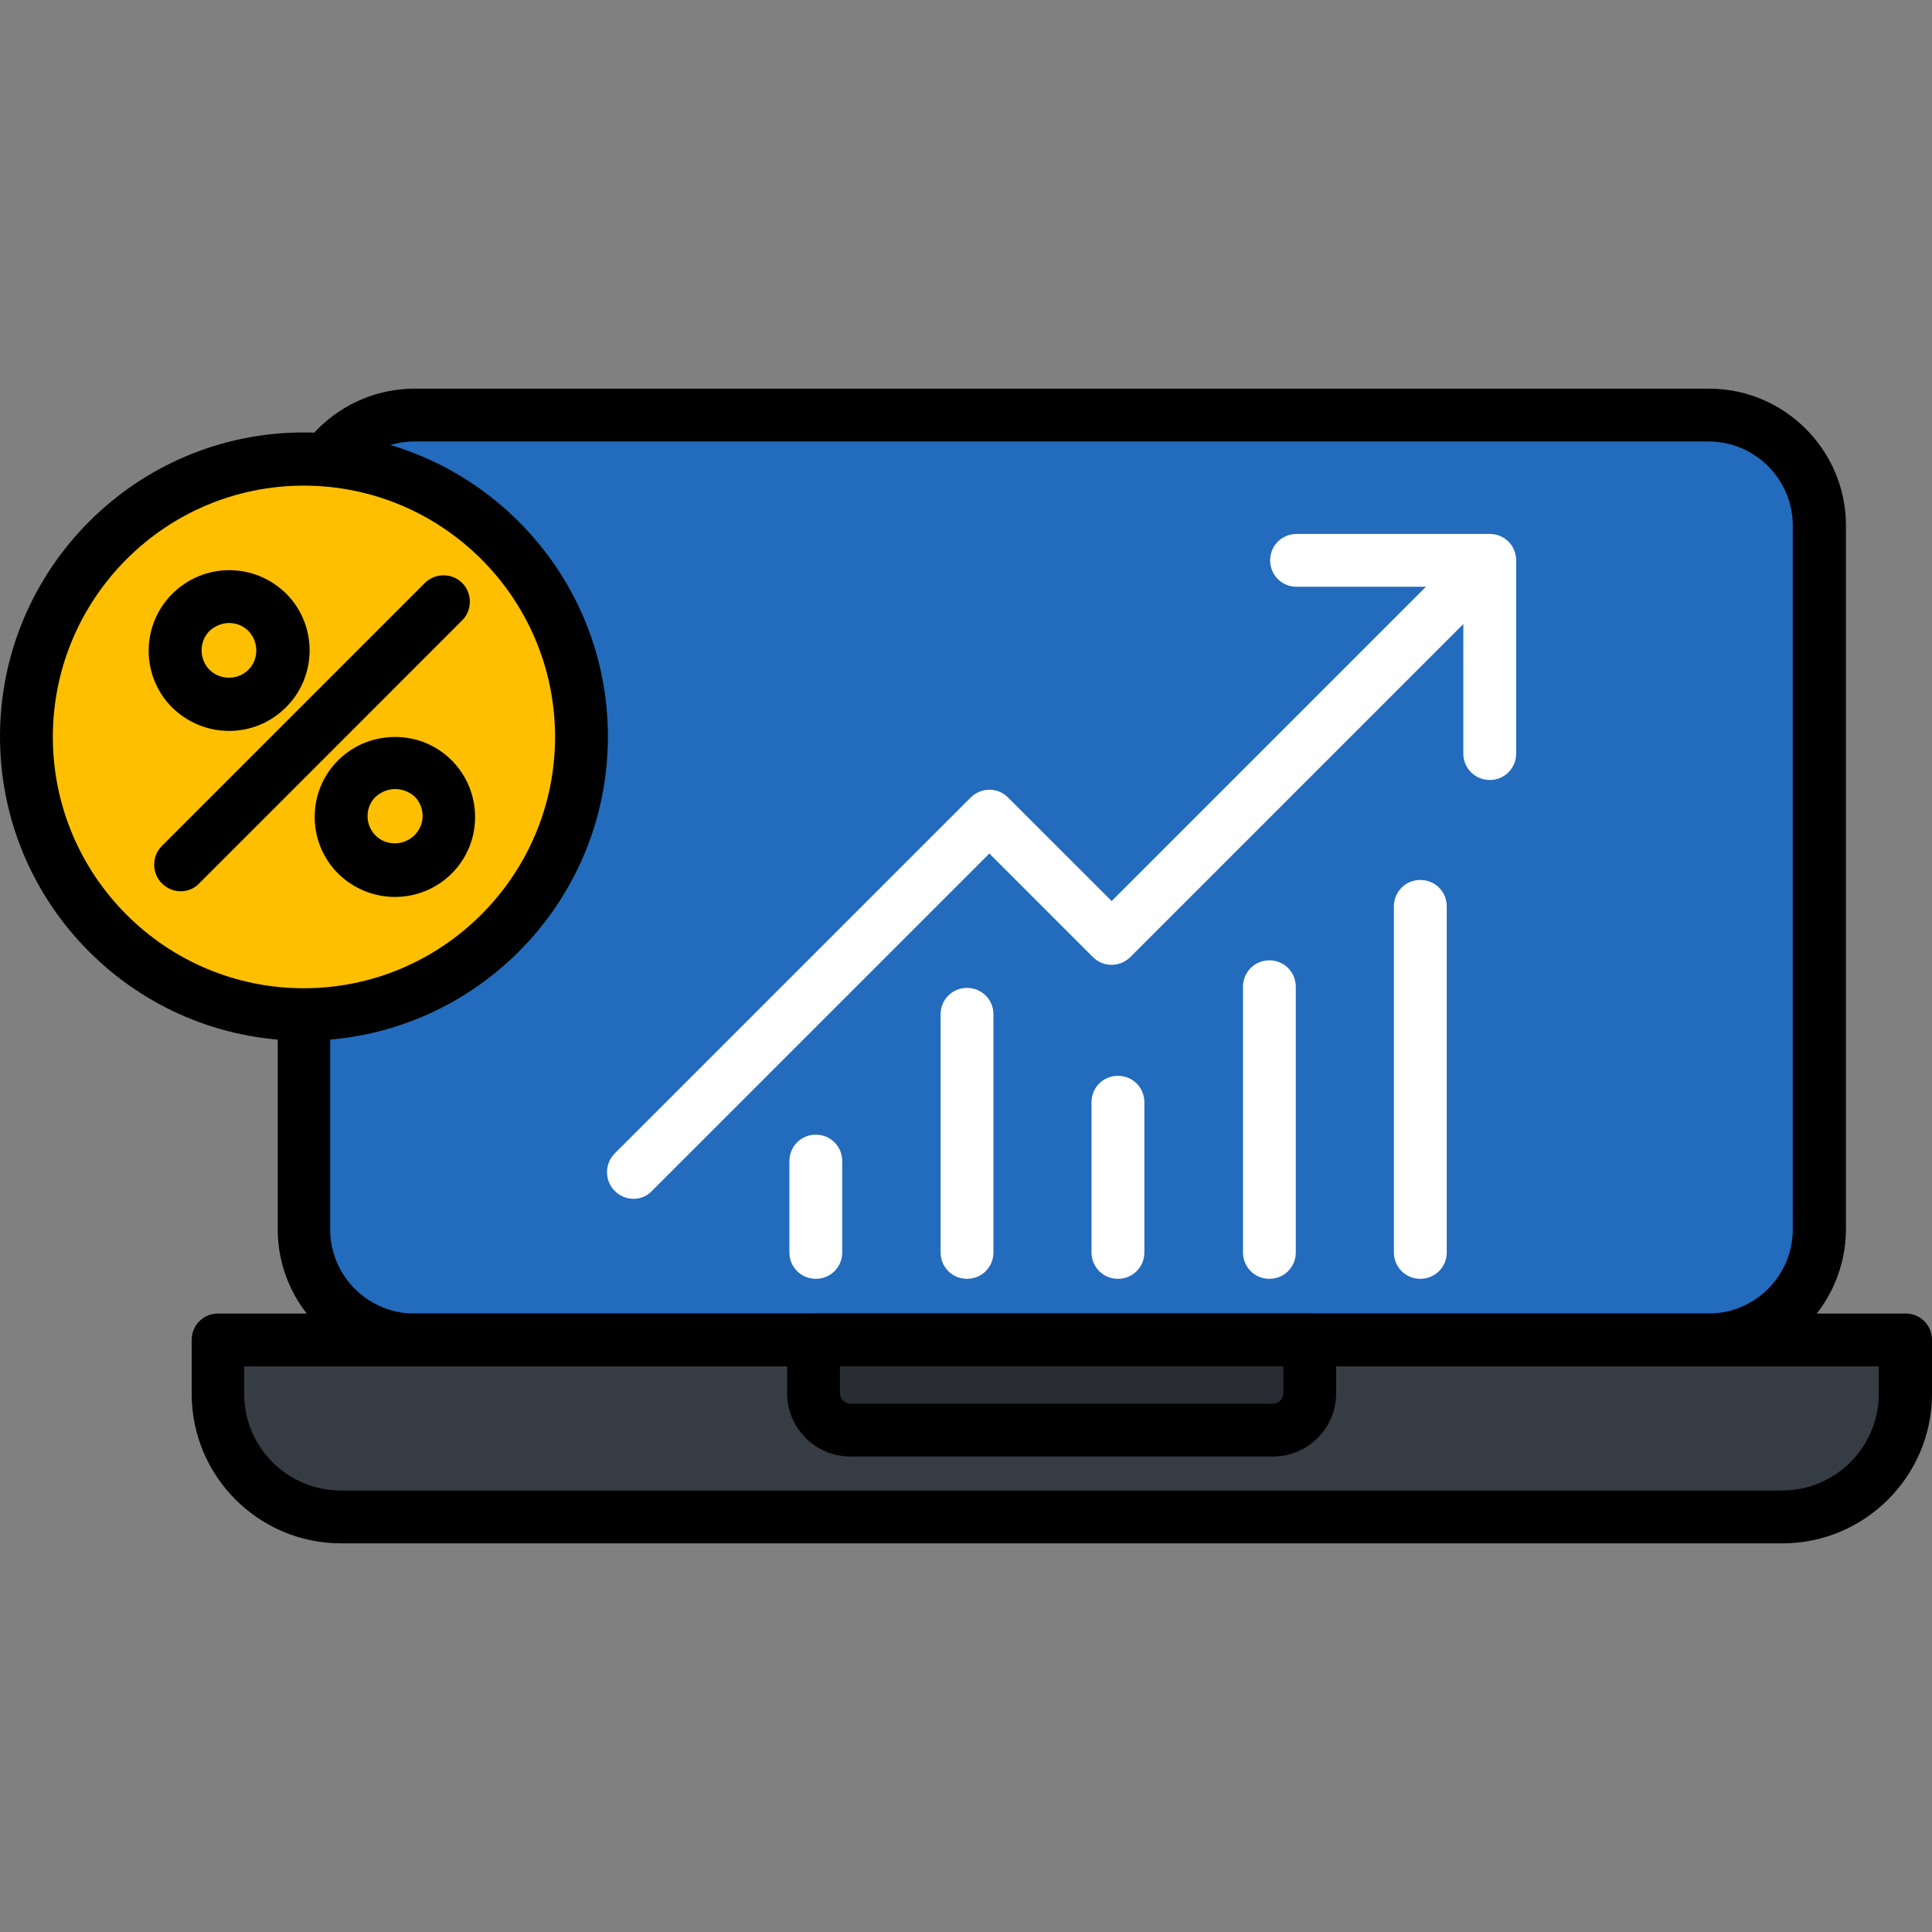
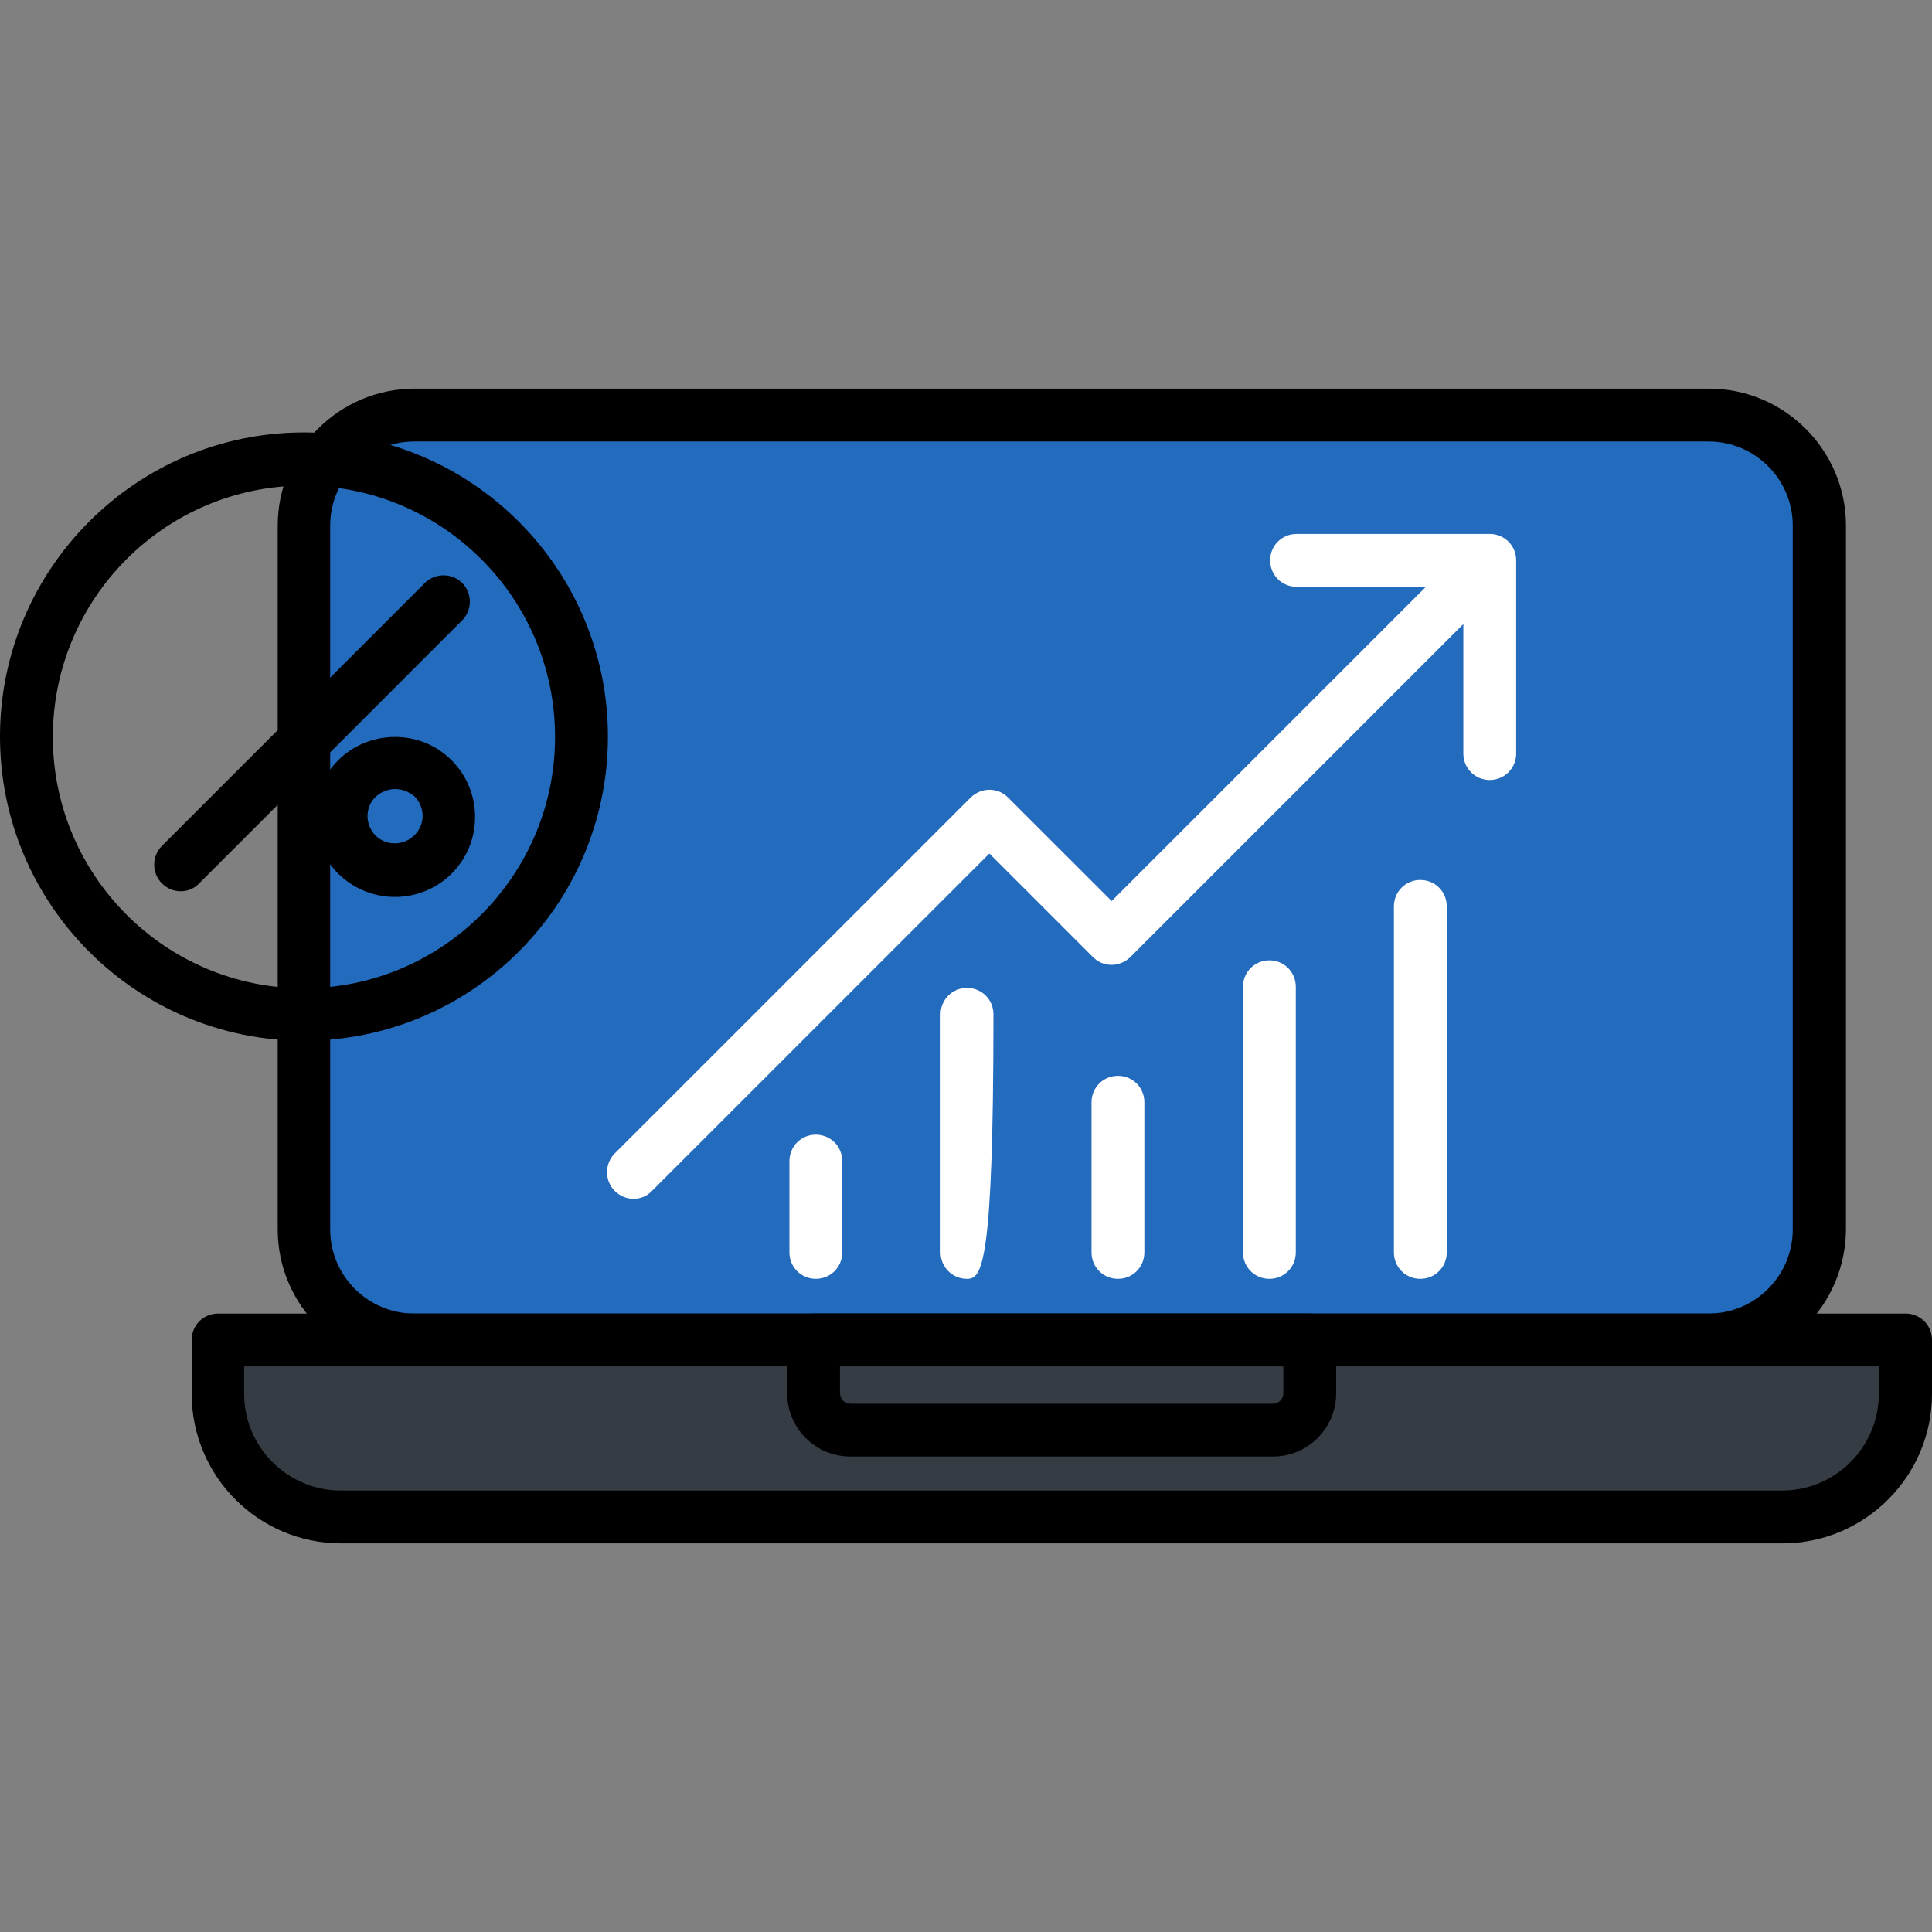
<svg xmlns="http://www.w3.org/2000/svg" width="60" height="60" viewBox="0 0 60 60" fill="none">
  <rect x="0" y="0" width="60" height="60" fill="#808080" stroke="none" />
  <path fill-rule="evenodd" clip-rule="evenodd" d="M12.871 41.613H53.066C54.953 41.613 56.5 40.066 56.5 38.18V16.324C56.5 14.438 54.953 12.891 53.066 12.891H12.871C10.984 12.891 9.438 14.438 9.438 16.324V38.18C9.438 40.066 10.984 41.613 12.871 41.613Z" fill="#236BBD" />
  <path d="M53.074 42.434H12.879C10.535 42.434 8.625 40.523 8.625 38.18V16.324C8.625 13.98 10.535 12.07 12.879 12.07H53.074C55.418 12.07 57.328 13.98 57.328 16.324V38.18C57.316 40.523 55.418 42.434 53.074 42.434ZM12.867 13.711C11.426 13.711 10.254 14.883 10.254 16.324V38.18C10.254 39.621 11.426 40.793 12.867 40.793H53.062C54.504 40.793 55.676 39.621 55.676 38.18V16.324C55.676 14.883 54.504 13.711 53.062 13.711H12.867Z" fill="black" />
  <path fill-rule="evenodd" clip-rule="evenodd" d="M59.176 43.277V41.602H6.758V43.277C6.758 45.375 8.48 47.098 10.578 47.098H55.344C57.453 47.109 59.176 45.387 59.176 43.277Z" fill="#363C44" />
  <path d="M55.359 47.93H10.594C8.027 47.93 5.953 45.844 5.953 43.289V41.613C5.953 41.156 6.316 40.793 6.773 40.793H59.18C59.637 40.793 60 41.156 60 41.613V43.289C60 45.844 57.914 47.93 55.359 47.93ZM7.582 42.434V43.289C7.582 44.941 8.93 46.289 10.582 46.289H55.348C57 46.289 58.348 44.941 58.348 43.289V42.434H7.582Z" fill="black" />
-   <path fill-rule="evenodd" clip-rule="evenodd" d="M40.676 41.613H25.266V43.266C25.266 43.898 25.781 44.414 26.414 44.414H39.527C40.16 44.414 40.676 43.898 40.676 43.266V41.613Z" fill="#282C32" />
  <path d="M39.527 45.234H26.414C25.324 45.234 24.445 44.355 24.445 43.266V41.613C24.445 41.156 24.809 40.793 25.266 40.793H40.676C41.133 40.793 41.496 41.156 41.496 41.613V43.266C41.496 44.355 40.617 45.234 39.527 45.234ZM26.086 42.434V43.266C26.086 43.441 26.227 43.594 26.414 43.594H39.527C39.703 43.594 39.855 43.453 39.855 43.266V42.434H26.086Z" fill="black" />
  <path d="M19.675 37.23C19.464 37.23 19.253 37.148 19.089 36.983C18.773 36.667 18.773 36.14 19.089 35.823L30.14 24.773C30.292 24.62 30.503 24.526 30.726 24.526C30.948 24.526 31.148 24.608 31.311 24.773L34.523 27.983L45.105 17.401C45.421 17.085 45.948 17.085 46.265 17.401C46.581 17.718 46.581 18.245 46.265 18.561L35.108 29.718C34.956 29.87 34.745 29.964 34.523 29.964C34.3 29.964 34.101 29.882 33.937 29.718L30.726 26.507L20.249 36.983C20.097 37.148 19.886 37.23 19.675 37.23Z" fill="white" />
  <path d="M46.266 24.223C45.809 24.223 45.445 23.859 45.445 23.402V18.223H40.266C39.809 18.223 39.445 17.859 39.445 17.402C39.445 16.945 39.809 16.582 40.266 16.582H46.266C46.723 16.582 47.086 16.945 47.086 17.402V23.402C47.086 23.859 46.723 24.223 46.266 24.223Z" fill="white" />
  <path d="M25.336 39.715C24.879 39.715 24.516 39.352 24.516 38.895V36.059C24.516 35.602 24.879 35.238 25.336 35.238C25.793 35.238 26.156 35.602 26.156 36.059V38.895C26.156 39.352 25.793 39.715 25.336 39.715Z" fill="white" />
-   <path d="M30.031 39.715C29.574 39.715 29.211 39.352 29.211 38.895V31.5C29.211 31.043 29.574 30.68 30.031 30.68C30.488 30.68 30.852 31.043 30.852 31.5V38.895C30.852 39.352 30.488 39.715 30.031 39.715Z" fill="white" />
+   <path d="M30.031 39.715C29.574 39.715 29.211 39.352 29.211 38.895V31.5C29.211 31.043 29.574 30.68 30.031 30.68C30.488 30.68 30.852 31.043 30.852 31.5C30.852 39.352 30.488 39.715 30.031 39.715Z" fill="white" />
  <path d="M34.719 39.715C34.262 39.715 33.898 39.352 33.898 38.895V34.23C33.898 33.773 34.262 33.41 34.719 33.41C35.176 33.41 35.539 33.773 35.539 34.23V38.895C35.539 39.352 35.176 39.715 34.719 39.715Z" fill="white" />
  <path d="M39.422 39.715C38.965 39.715 38.602 39.352 38.602 38.895V30.645C38.602 30.188 38.965 29.824 39.422 29.824C39.879 29.824 40.242 30.188 40.242 30.645V38.895C40.242 39.352 39.879 39.715 39.422 39.715Z" fill="white" />
  <path d="M44.109 39.715C43.652 39.715 43.289 39.352 43.289 38.895V28.148C43.289 27.691 43.652 27.328 44.109 27.328C44.566 27.328 44.93 27.691 44.93 28.148V38.895C44.93 39.352 44.566 39.715 44.109 39.715Z" fill="white" />
-   <path fill-rule="evenodd" clip-rule="evenodd" d="M9.434 14.262C14.191 14.262 18.059 18.117 18.059 22.887C18.059 27.656 14.203 31.512 9.434 31.512C4.676 31.5 0.82 27.645 0.82 22.875C0.82 18.105 4.676 14.262 9.434 14.262Z" fill="#FDBF00" />
  <path d="M9.434 32.32C4.23 32.32 0 28.09 0 22.875C0 17.672 4.23 13.43 9.434 13.43C14.637 13.43 18.879 17.66 18.879 22.875C18.879 28.09 14.648 32.32 9.434 32.32ZM9.434 15.082C5.133 15.082 1.641 18.586 1.641 22.887C1.641 27.188 5.133 30.691 9.434 30.691C13.734 30.691 17.238 27.188 17.238 22.887C17.238 18.574 13.734 15.082 9.434 15.082Z" fill="black" />
  <path d="M12.27 27.855C11.602 27.855 10.98 27.598 10.5 27.129C10.031 26.66 9.773 26.027 9.773 25.371C9.773 24.703 10.031 24.082 10.5 23.613C10.969 23.145 11.602 22.887 12.27 22.887C12.938 22.887 13.559 23.145 14.027 23.613C14.496 24.082 14.754 24.715 14.754 25.371C14.754 26.039 14.496 26.66 14.027 27.129C13.57 27.586 12.938 27.855 12.27 27.855ZM12.27 24.504C12.047 24.504 11.824 24.598 11.66 24.75C11.496 24.914 11.414 25.125 11.414 25.348C11.414 25.57 11.508 25.793 11.66 25.945C11.824 26.109 12.035 26.191 12.27 26.191C12.492 26.191 12.703 26.098 12.867 25.945C13.031 25.781 13.125 25.57 13.125 25.336C13.125 25.113 13.031 24.891 12.879 24.738C12.715 24.598 12.504 24.504 12.27 24.504Z" fill="black" />
  <path d="M5.612 27.679C5.401 27.679 5.19 27.597 5.026 27.433C4.71 27.116 4.71 26.589 5.026 26.273L13.194 18.105C13.511 17.788 14.038 17.788 14.354 18.105C14.671 18.421 14.671 18.948 14.354 19.265L6.187 27.433C6.034 27.597 5.823 27.679 5.612 27.679Z" fill="black" />
-   <path d="M7.116 22.699C6.472 22.699 5.839 22.453 5.347 21.973C4.374 21 4.374 19.418 5.347 18.445C5.815 17.977 6.448 17.707 7.116 17.707C7.784 17.707 8.405 17.965 8.886 18.434C9.858 19.406 9.858 20.988 8.886 21.961C8.394 22.453 7.761 22.699 7.116 22.699ZM7.116 19.348C6.894 19.348 6.671 19.441 6.507 19.594C6.179 19.922 6.179 20.473 6.507 20.801C6.835 21.129 7.386 21.129 7.714 20.801C8.042 20.473 8.042 19.934 7.714 19.594C7.562 19.441 7.351 19.348 7.116 19.348Z" fill="black" />
</svg>